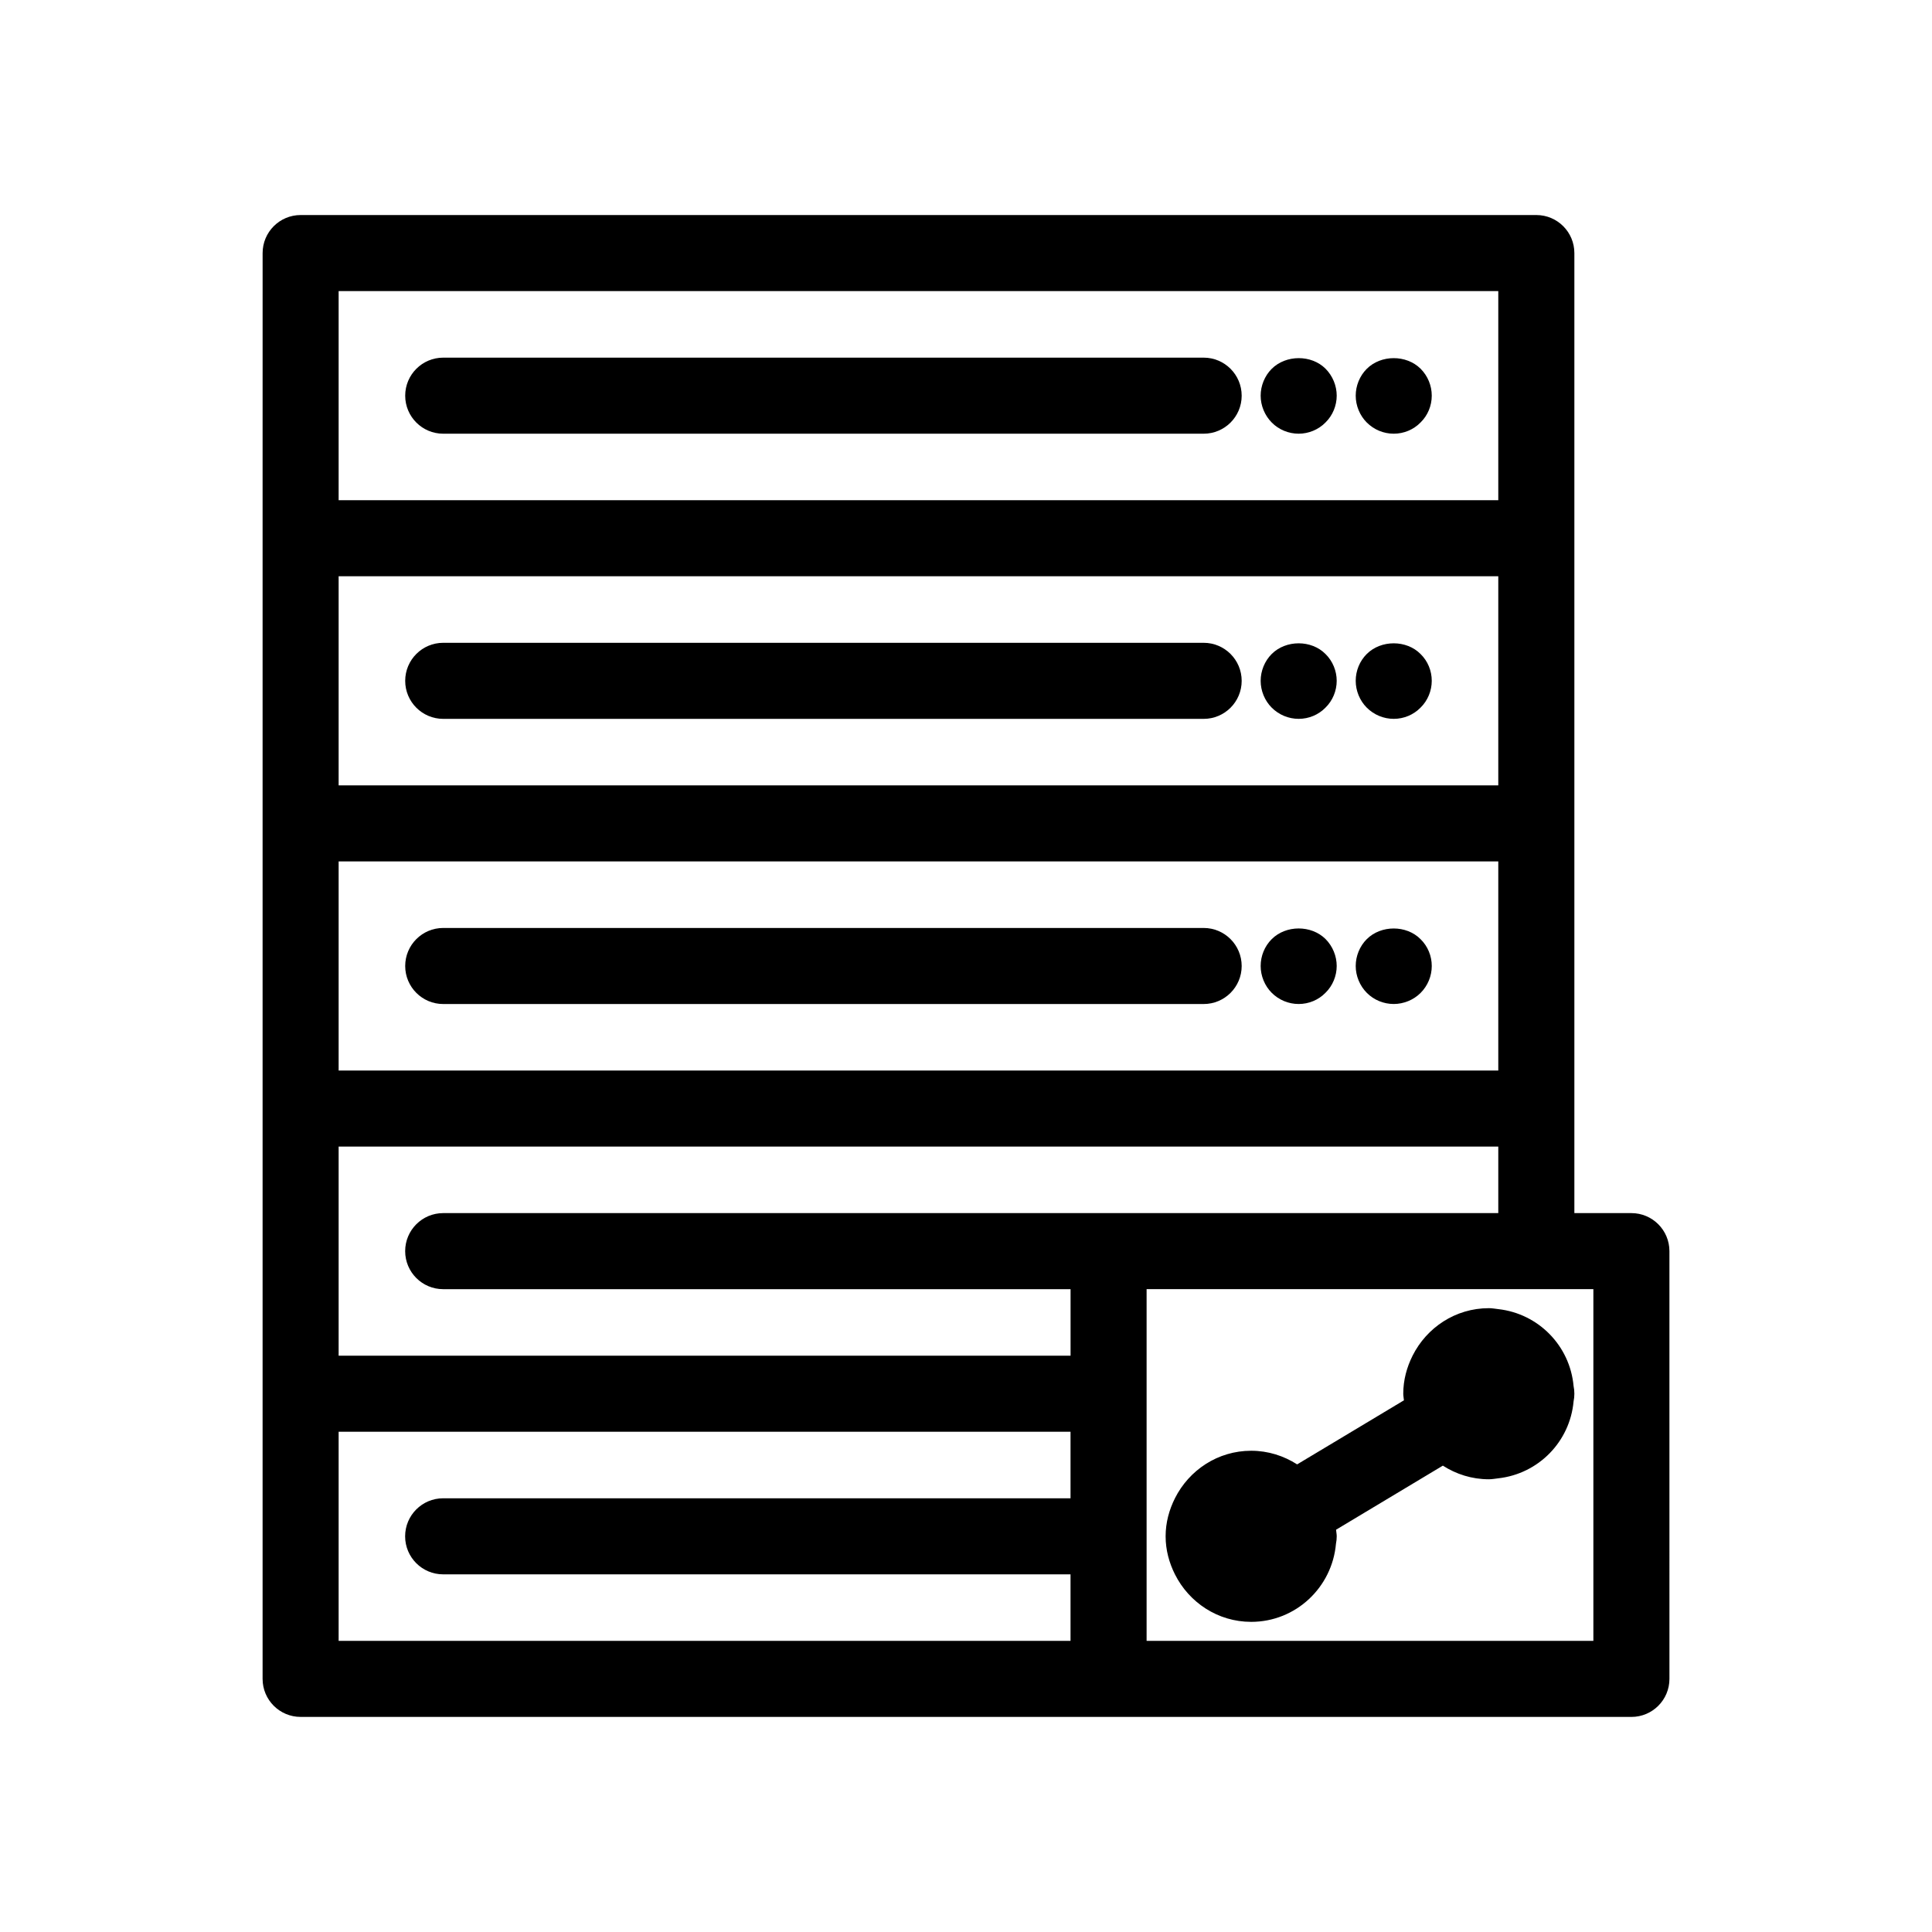
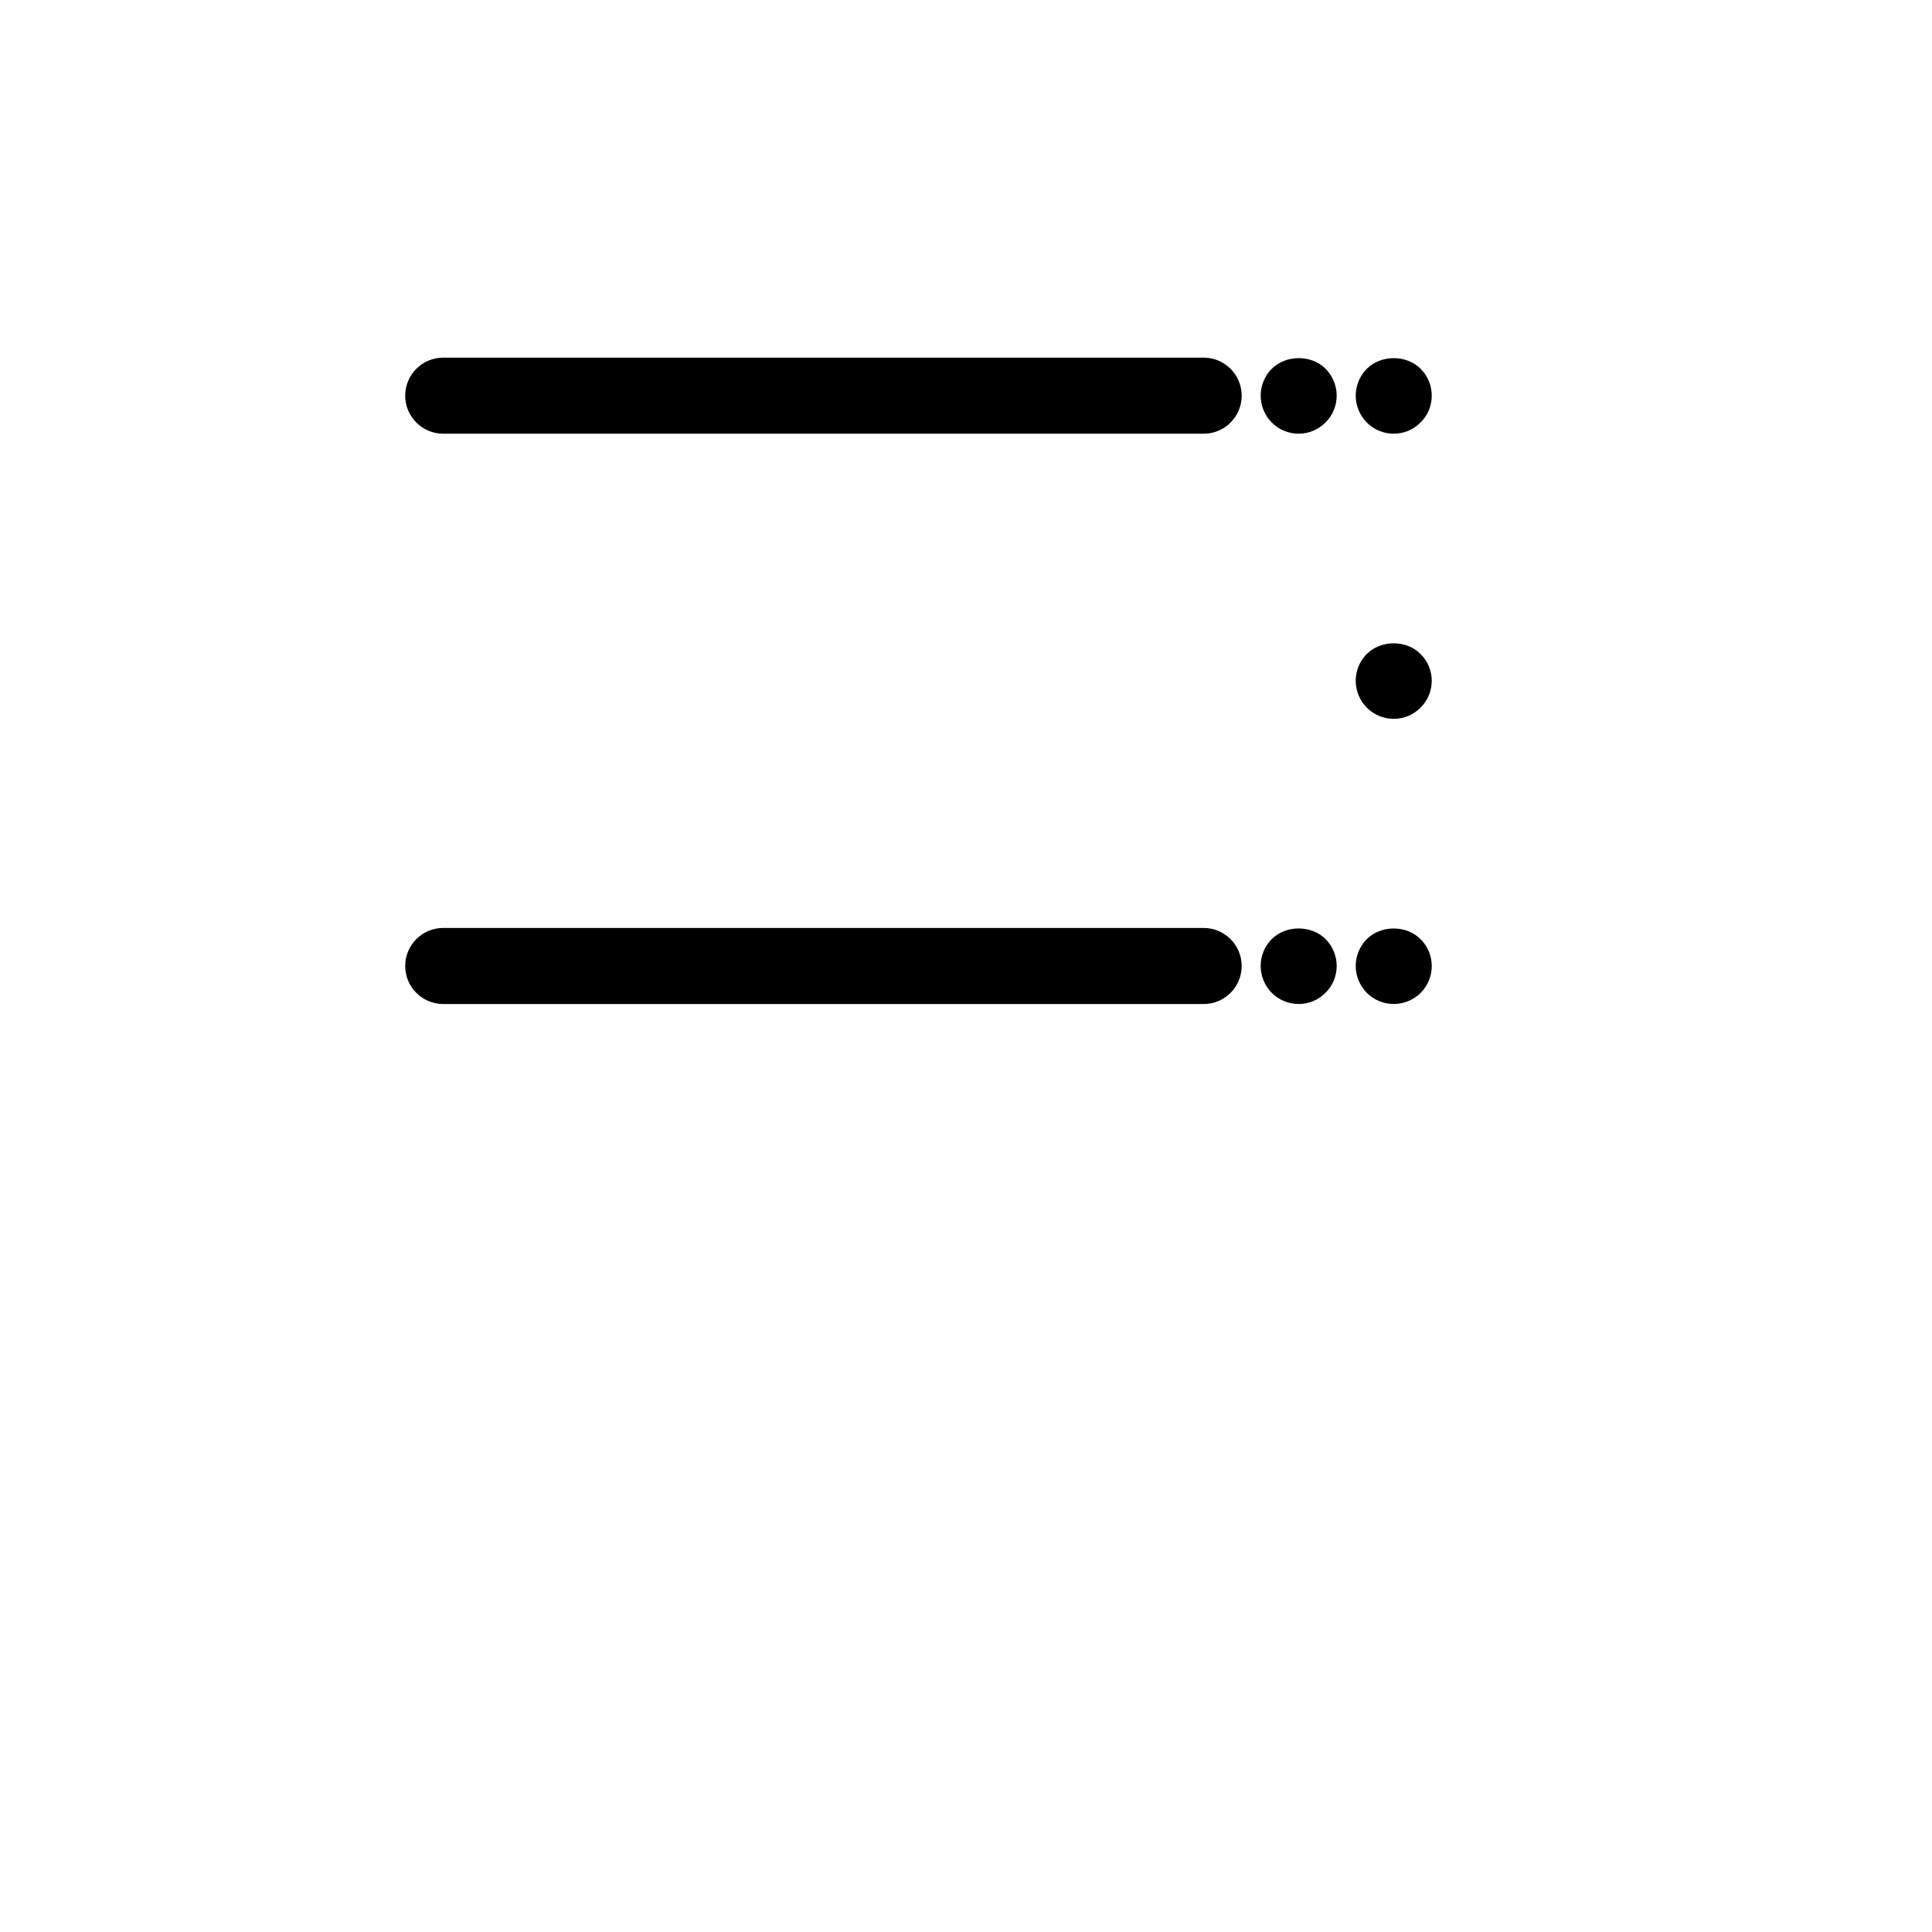
<svg xmlns="http://www.w3.org/2000/svg" fill="#000000" width="800px" height="800px" version="1.1" viewBox="144 144 512 512">
  <g>
-     <path d="m213.59 286.64v302.28c0 5.566 4.512 10.078 10.078 10.078h214.12l113.36 0.004h25.191c5.566 0 10.078-4.512 10.078-10.078l-0.004-113.36c0-5.566-4.512-10.078-10.078-10.078h-15.113v-254.42c0-5.566-4.512-10.078-10.078-10.078h-327.47c-5.566 0-10.078 4.512-10.078 10.078zm347.63 199h5.039v93.203h-25.191l-93.207 0.004v-93.207zm-327.48-264.5h307.32v55.418l-307.32 0.004zm0 75.574h307.32v55.418h-307.32zm0 75.57h307.32v55.418h-307.32zm0 75.57h307.32v17.633h-279.61c-5.566 0-10.078 4.512-10.078 10.078 0 5.566 4.512 10.078 10.078 10.078h166.26v17.633h-193.97zm0 75.574h193.96v17.633h-166.26c-5.566 0-10.078 4.512-10.078 10.078 0 5.566 4.512 10.078 10.078 10.078h166.26v17.633l-193.96-0.004z" />
    <path d="m462.98 238.78h-201.52c-5.566 0-10.078 4.512-10.078 10.078s4.512 10.078 10.078 10.078h201.52c5.566 0 10.078-4.512 10.078-10.078-0.004-5.566-4.516-10.078-10.078-10.078z" />
    <path d="m481.01 241.75c-1.863 1.867-2.922 4.484-2.922 7.106 0 2.621 1.059 5.238 2.973 7.152 1.863 1.867 4.43 2.926 7.102 2.926 2.617 0 5.238-1.059 7.106-2.973 1.914-1.867 2.973-4.484 2.973-7.106 0-2.621-1.059-5.238-2.973-7.156-3.731-3.727-10.48-3.727-14.258 0.051z" />
    <path d="m506.2 241.75c-1.867 1.867-2.922 4.484-2.922 7.106 0 2.621 1.059 5.238 2.922 7.102 1.914 1.918 4.481 2.977 7.152 2.977s5.238-1.059 7.106-2.973c1.914-1.867 2.973-4.438 2.973-7.106 0-2.672-1.059-5.238-2.973-7.156-3.781-3.727-10.48-3.727-14.258 0.051z" />
-     <path d="m462.98 314.35h-201.52c-5.566 0-10.078 4.512-10.078 10.078 0 5.566 4.512 10.078 10.078 10.078h201.52c5.566 0 10.078-4.512 10.078-10.078-0.004-5.566-4.516-10.078-10.078-10.078z" />
-     <path d="m481.01 317.32c-1.863 1.863-2.922 4.484-2.922 7.102 0 2.621 1.059 5.238 2.922 7.102 1.914 1.918 4.481 2.977 7.152 2.977 2.672 0 5.238-1.059 7.106-2.973 1.914-1.863 2.973-4.484 2.973-7.106 0-2.621-1.059-5.238-2.973-7.106-3.731-3.777-10.48-3.777-14.258 0.004z" />
    <path d="m506.2 317.32c-1.867 1.863-2.922 4.43-2.922 7.102 0 2.621 1.059 5.238 2.922 7.102 1.914 1.918 4.481 2.977 7.152 2.977s5.238-1.059 7.106-2.973c1.914-1.863 2.973-4.484 2.973-7.106 0-2.672-1.059-5.238-2.973-7.106-3.731-3.777-10.48-3.777-14.258 0.004z" />
    <path d="m462.98 389.92h-201.52c-5.566 0-10.078 4.512-10.078 10.078s4.512 10.078 10.078 10.078h201.52c5.566 0 10.078-4.512 10.078-10.078-0.004-5.566-4.516-10.078-10.078-10.078z" />
    <path d="m481.01 392.89c-1.863 1.863-2.922 4.434-2.922 7.106 0 2.621 1.059 5.238 2.922 7.102 1.914 1.914 4.481 2.973 7.152 2.973 2.672 0 5.238-1.059 7.106-2.973 1.914-1.863 2.973-4.484 2.973-7.102 0-2.621-1.059-5.238-2.973-7.156-3.777-3.727-10.48-3.727-14.258 0.051z" />
    <path d="m506.2 392.89c-1.867 1.863-2.922 4.484-2.922 7.106s1.059 5.238 2.973 7.152c1.863 1.863 4.43 2.922 7.102 2.922 2.617 0 5.238-1.059 7.106-2.922 1.914-1.914 2.973-4.484 2.973-7.152 0-2.672-1.059-5.238-2.973-7.106-3.731-3.777-10.48-3.777-14.258 0z" />
-     <path d="m538.55 490.68c-8.867 0-16.477 5.164-20.203 12.594-1.527 3.051-2.469 6.441-2.469 10.078 0 0.598 0.133 1.16 0.176 1.746l-13.883 8.332-14.418 8.648c-3.527-2.262-7.691-3.613-12.18-3.613-8.867 0-16.477 5.164-20.203 12.594-1.527 3.051-2.469 6.441-2.469 10.078s0.941 7.027 2.469 10.078c3.727 7.43 11.336 12.594 20.203 12.594 11.828 0 21.461-9.137 22.473-20.707 0.129-0.648 0.199-1.305 0.199-1.965 0-0.598-0.133-1.16-0.176-1.746l7.371-4.422 5.996-3.598 14.934-8.961c3.523 2.262 7.688 3.613 12.18 3.613 0.863 0 1.68-0.16 2.519-0.254 10.629-1.195 18.977-9.688 19.945-20.383 0.137-0.66 0.207-1.34 0.207-2.035 0-0.695-0.07-1.375-0.207-2.031-0.969-10.695-9.316-19.191-19.945-20.387-0.84-0.094-1.656-0.254-2.519-0.254z" />
  </g>
</svg>